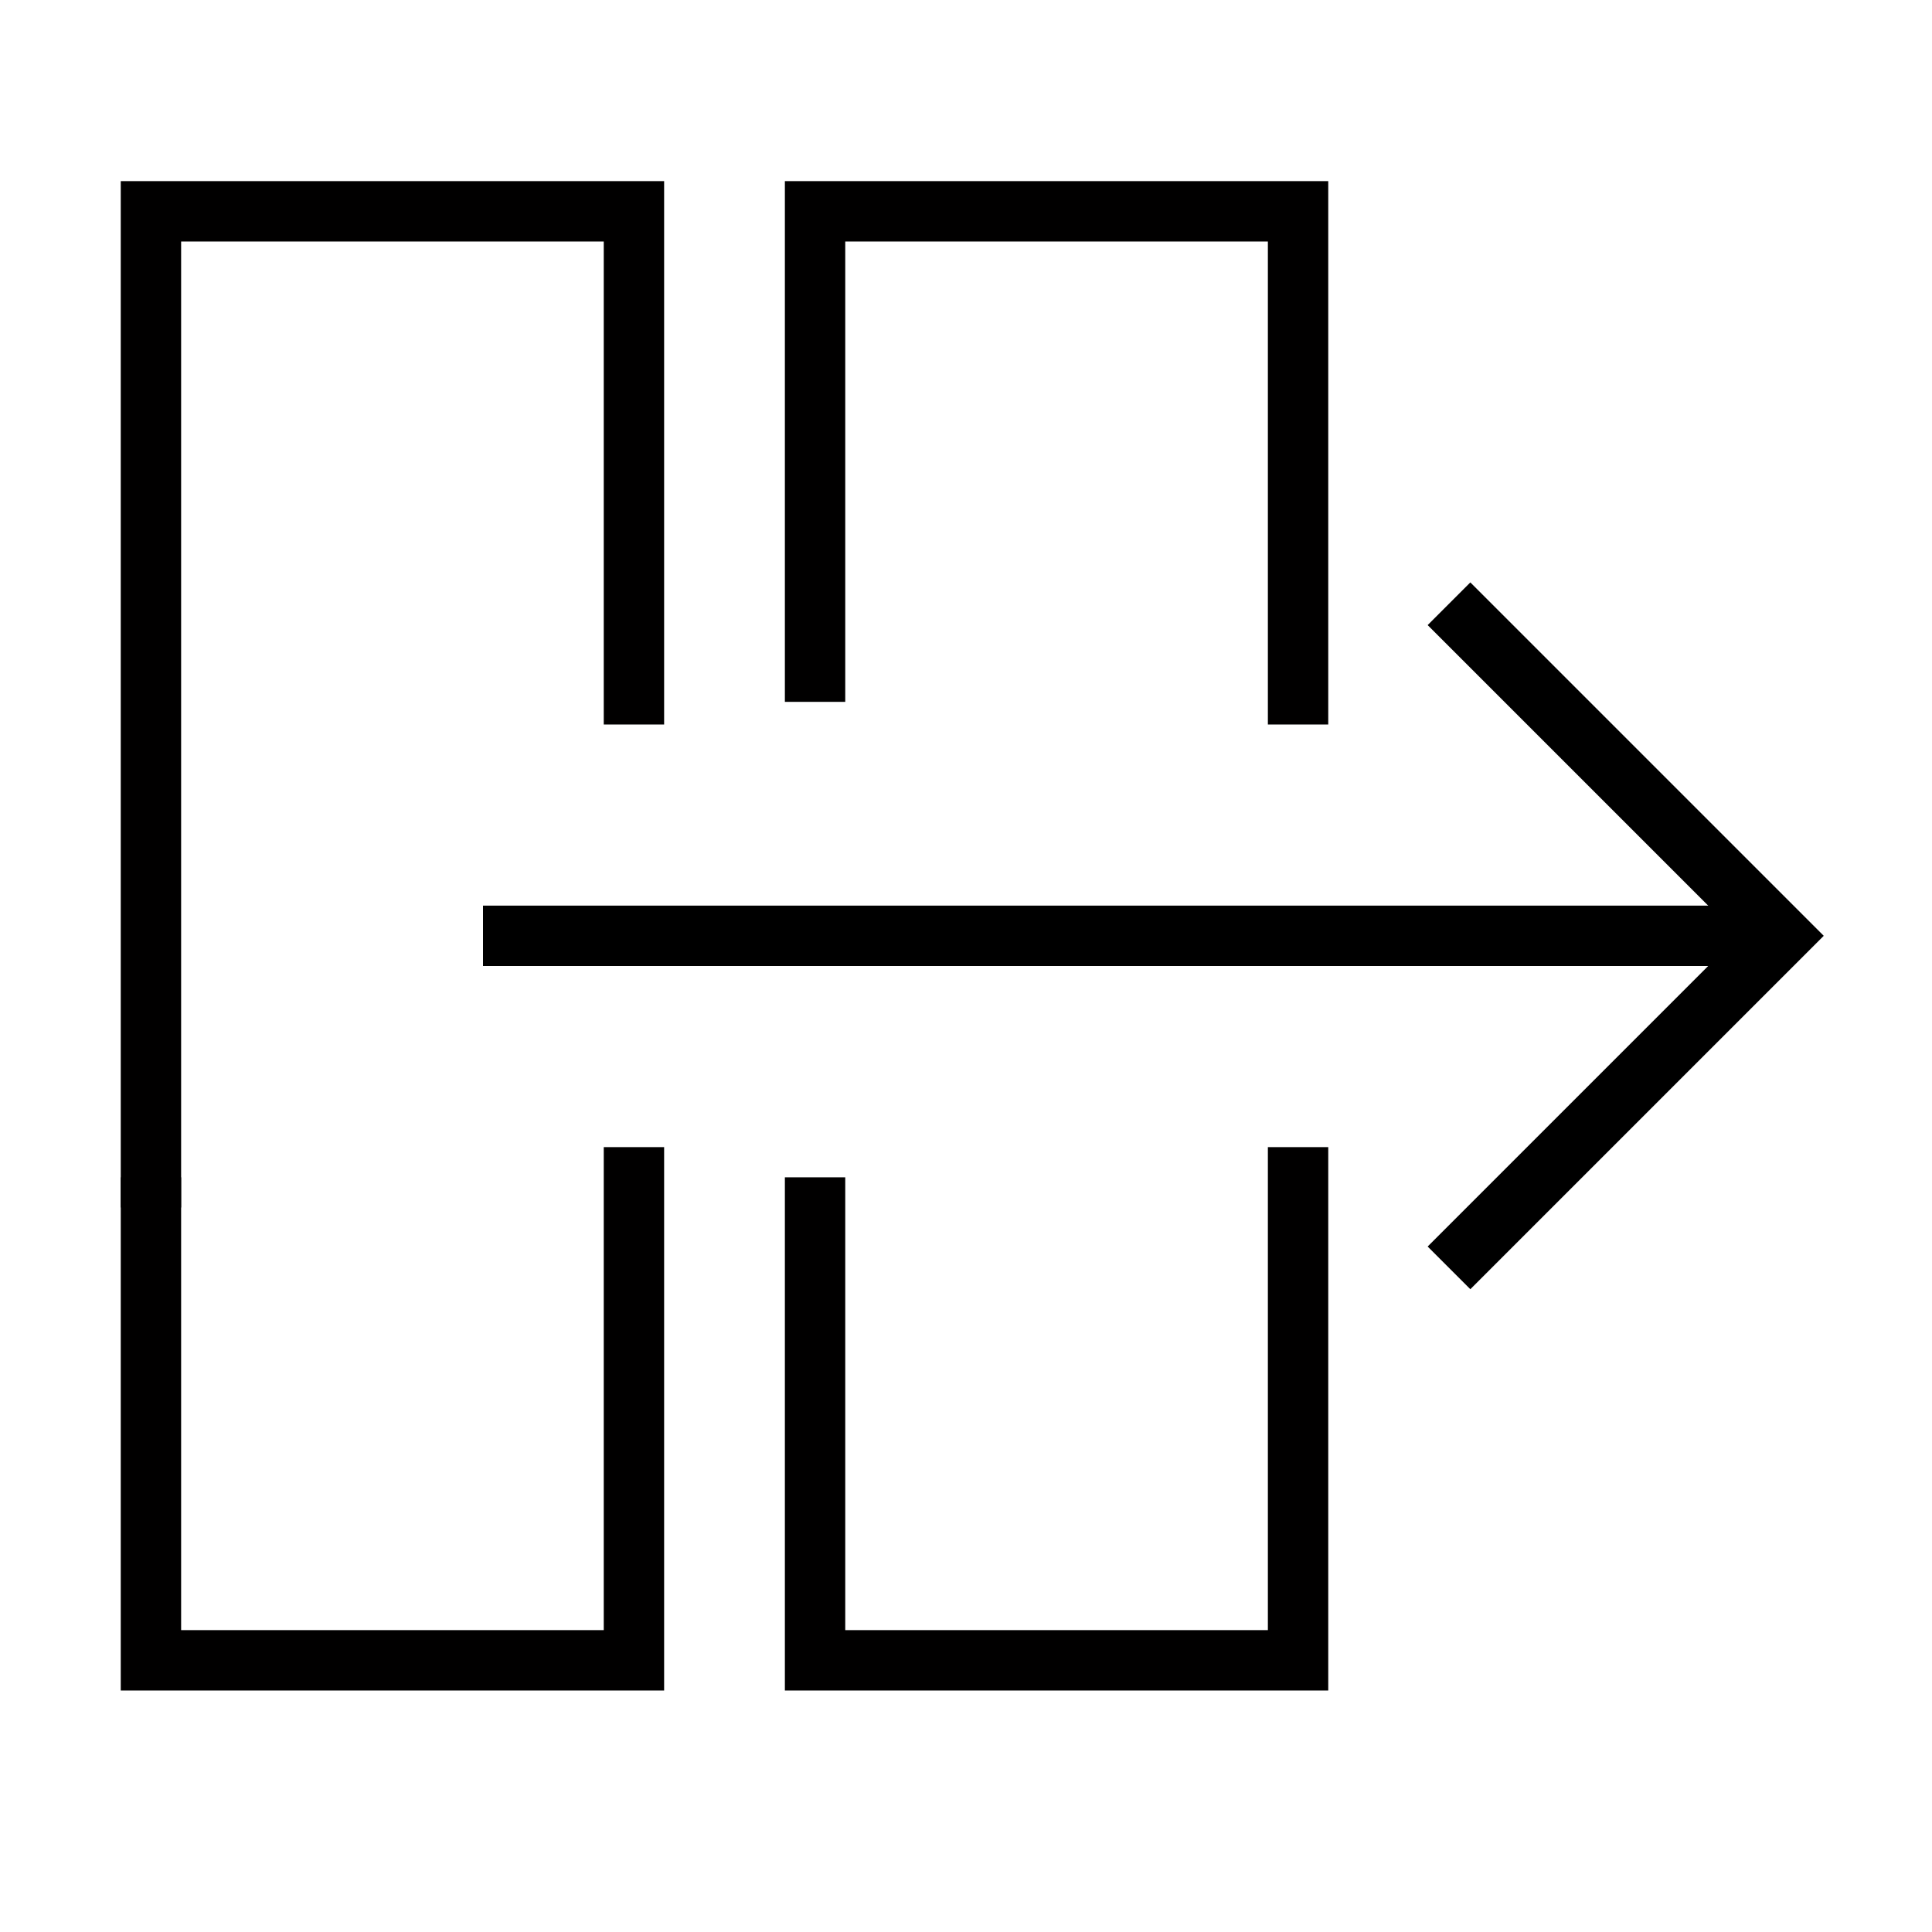
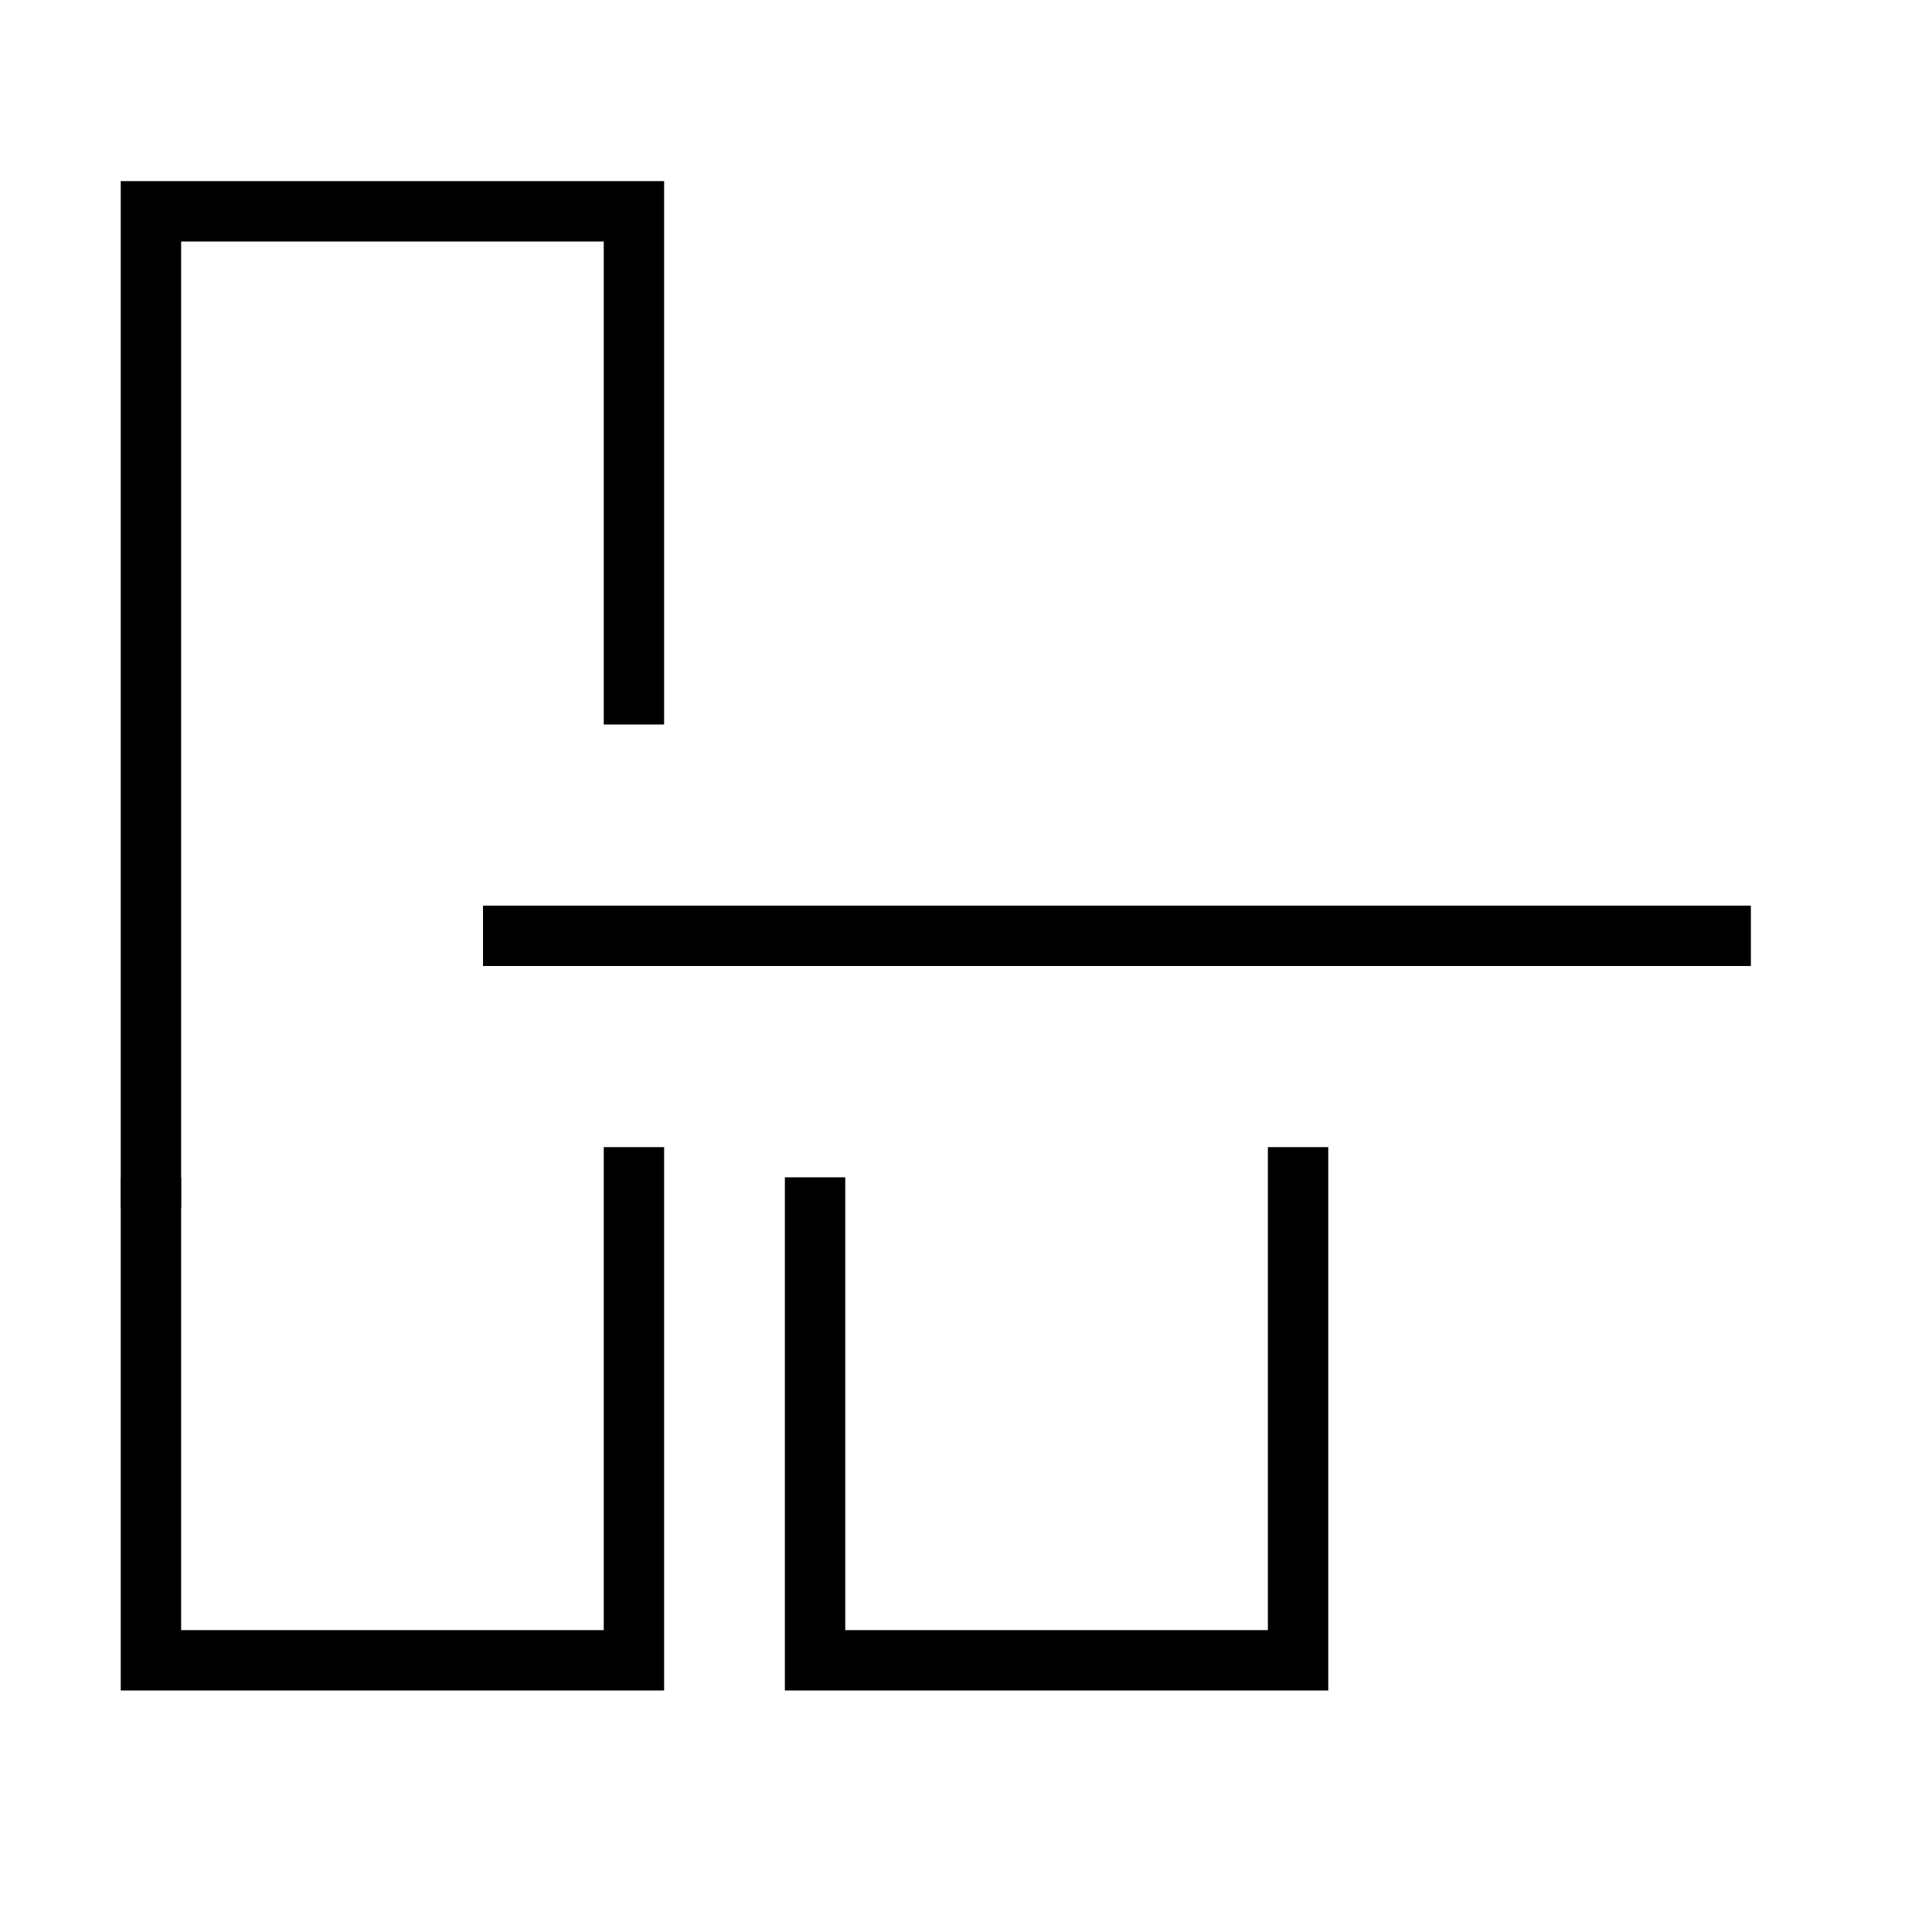
<svg xmlns="http://www.w3.org/2000/svg" id="Capa_1" data-name="Capa 1" width="32" height="32" viewBox="0 0 32 32">
  <defs>
    <style>.cls-1,.cls-2{fill:none;stroke-miterlimit:10;}.cls-1{stroke:#000;}.cls-2{stroke:#010000;}</style>
  </defs>
  <title>arrastre_icon</title>
  <rect x="8" y="15" width="21" height="1" />
-   <polyline class="cls-1" points="24 21 29.5 15.5 24 10" />
-   <polyline class="cls-2" points="13.5 11.625 13.5 3.5 21.5 3.5 21.5 4.417 21.5 12" />
  <polyline class="cls-2" points="21.5 19 21.5 27.5 13.5 27.5 13.5 19.5" />
  <polyline class="cls-2" points="2.5 20 2.5 3.5 10.5 3.5 10.5 4.417 10.5 12" />
  <polyline class="cls-2" points="10.5 19 10.5 27.5 2.5 27.5 2.5 19.5" />
</svg>